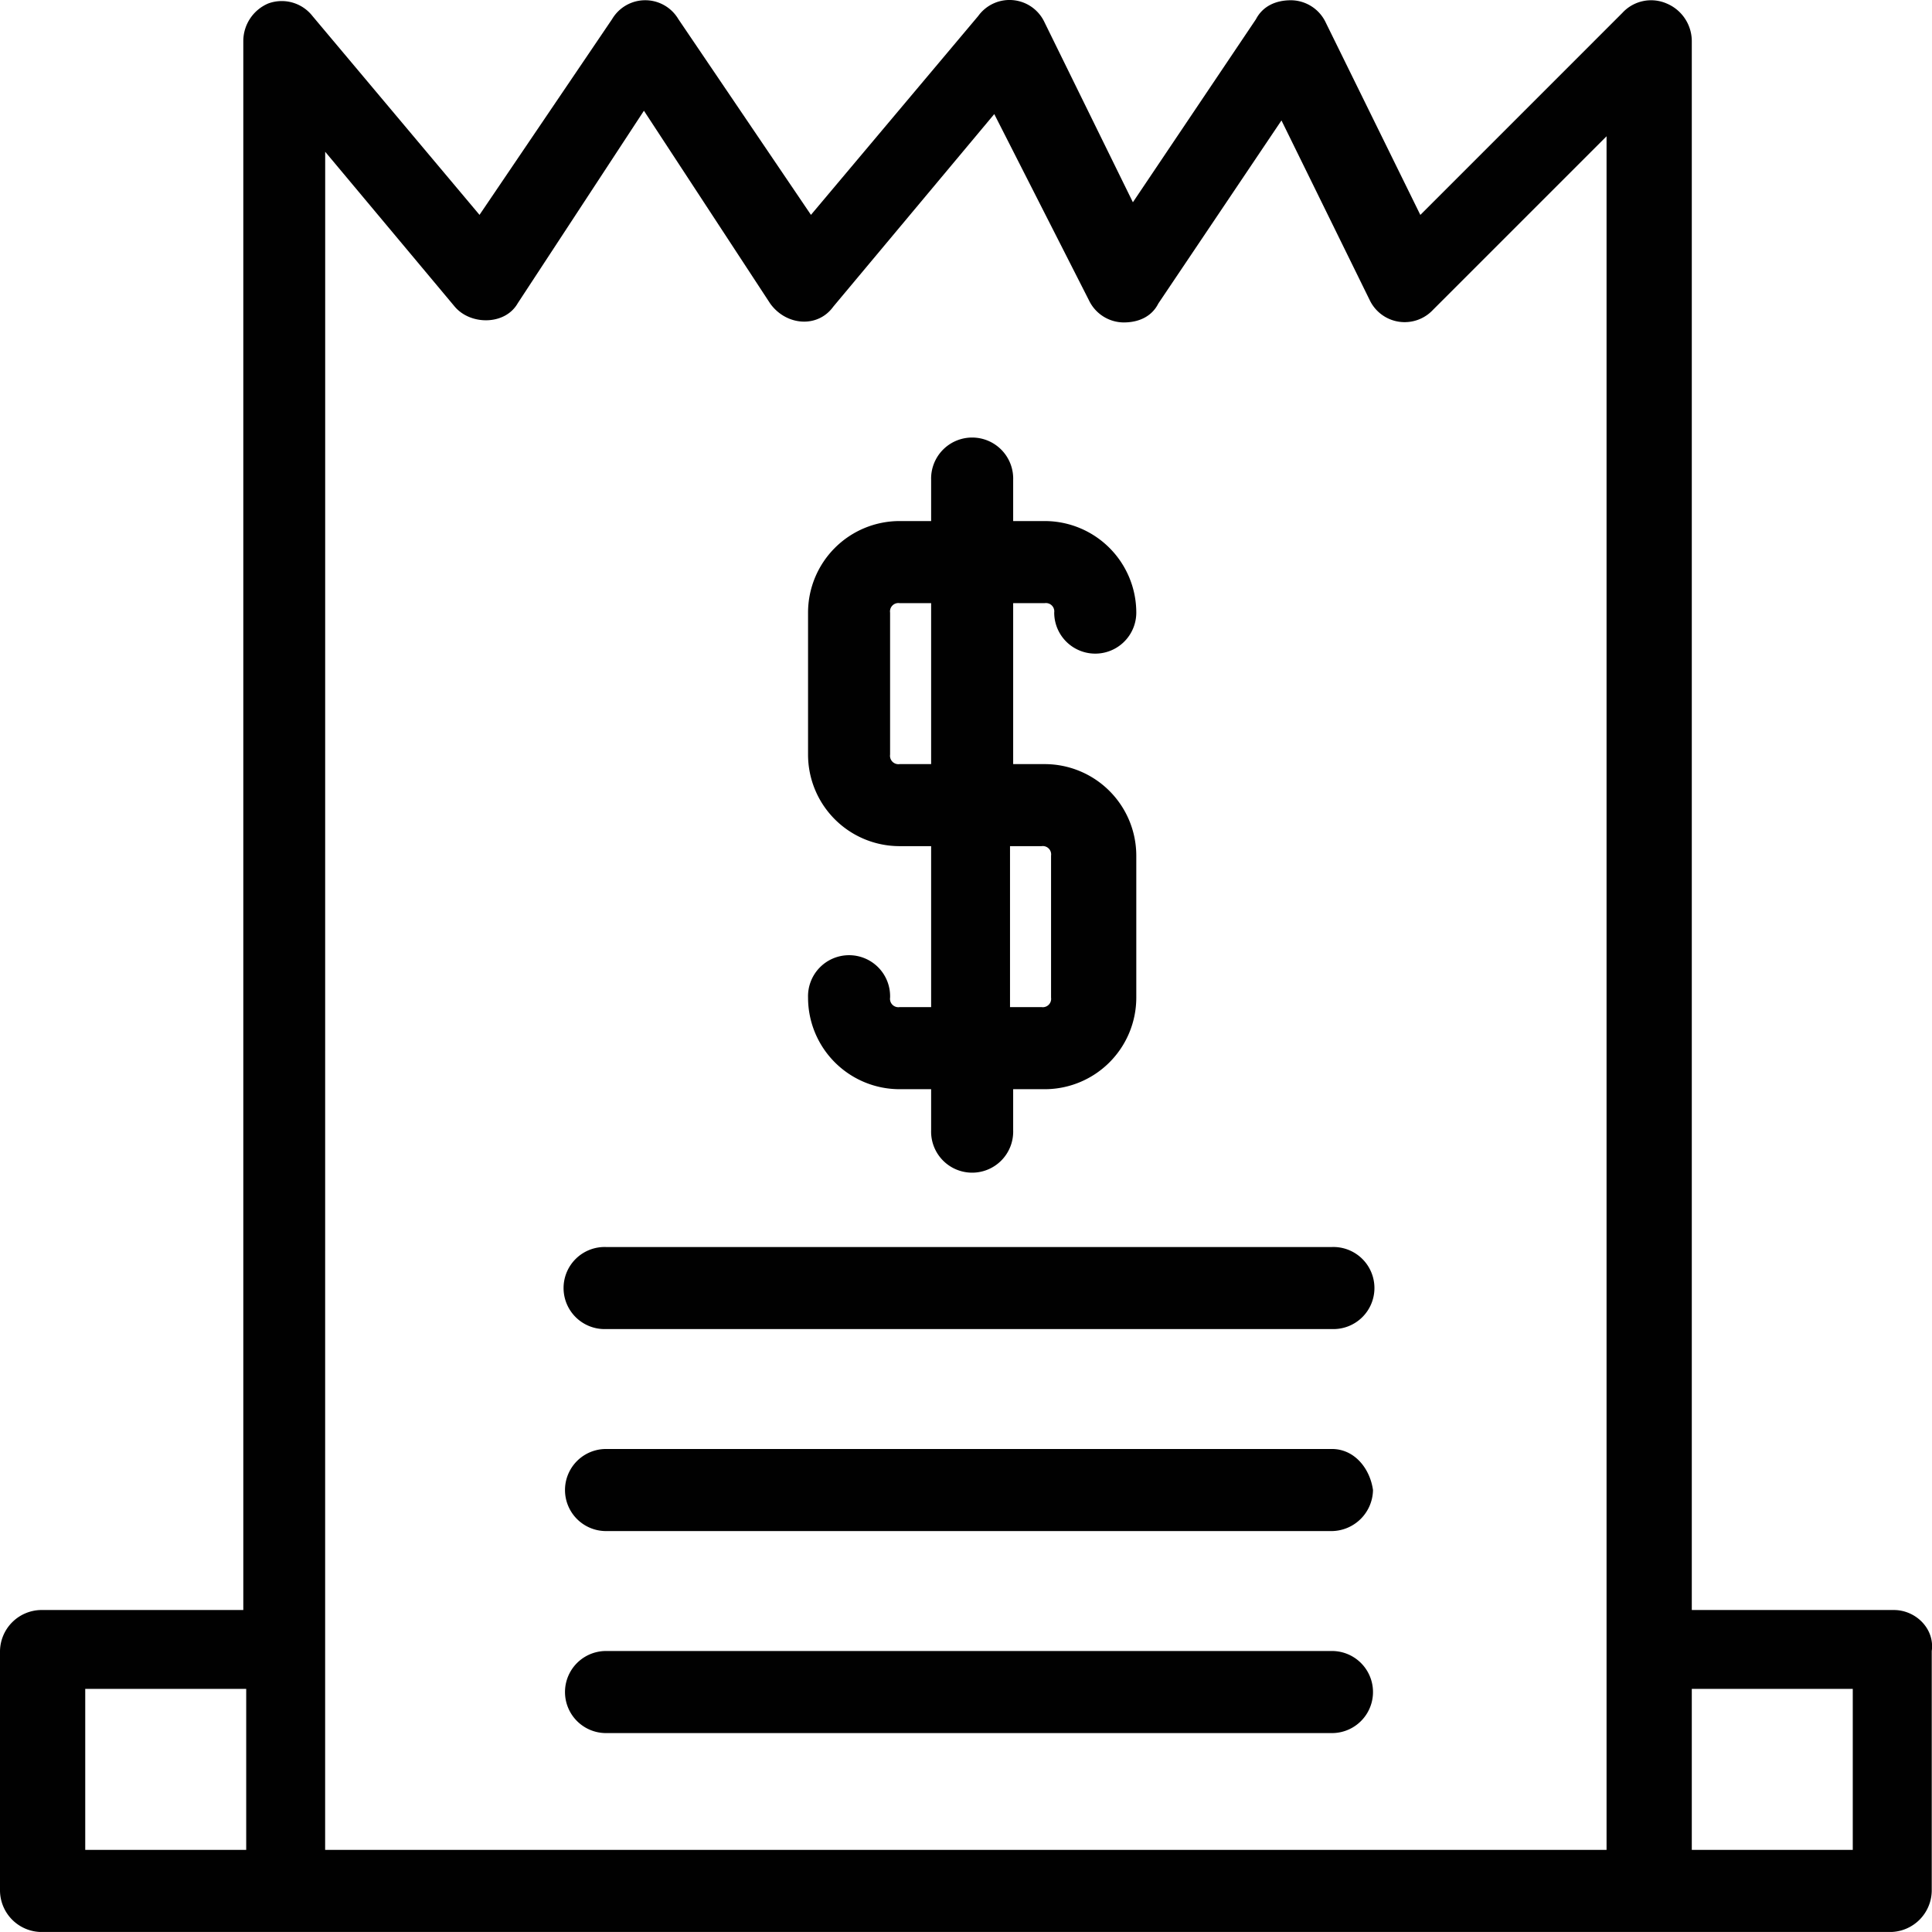
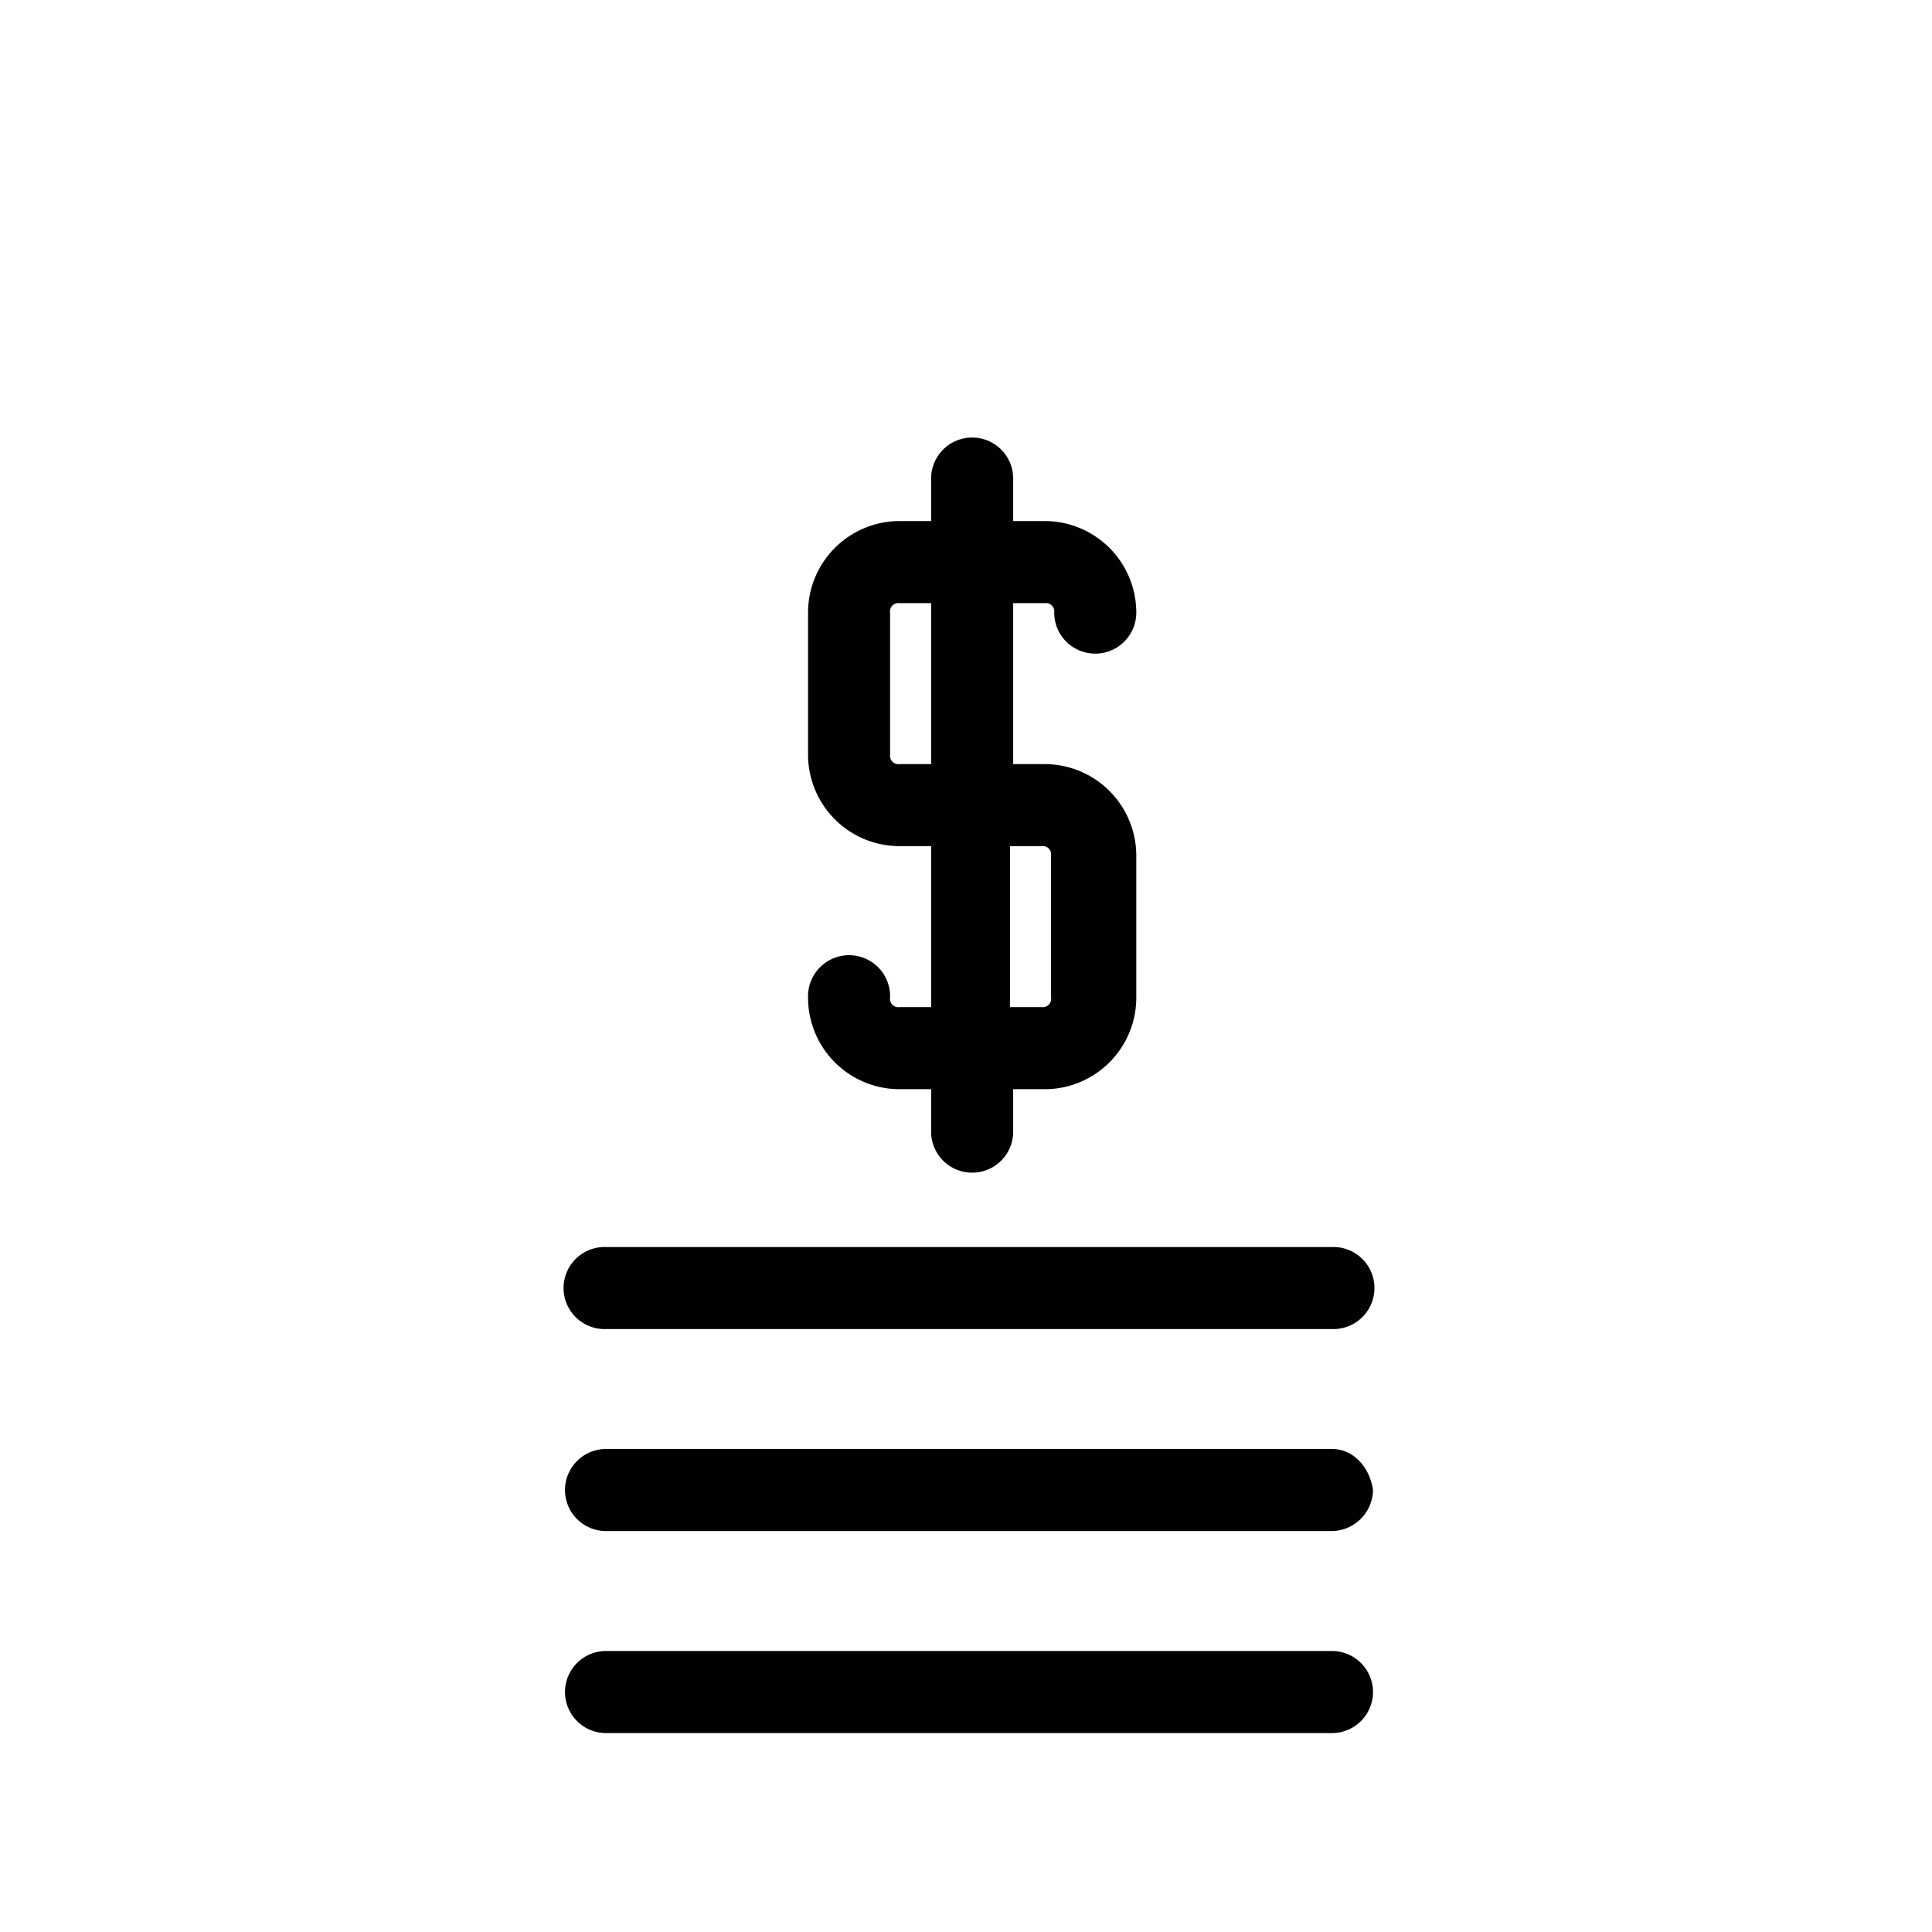
<svg xmlns="http://www.w3.org/2000/svg" id="Layer_1" data-name="Layer 1" viewBox="0 0 386.47 386.46">
  <defs>
    <style>.cls-1{fill:#010101;}</style>
  </defs>
  <g id="_1946_Bills_Commerce_Ecommerce_Sale" data-name="1946, Bills, Commerce, Ecommerce, Sale">
-     <path class="cls-1" d="M507.32,509.35H466.91V195.55a8.18,8.18,0,0,0-5.05-7.57,7.8,7.8,0,0,0-8.84,1.89l-40.41,40.41-18.94-38.52a7.77,7.77,0,0,0-6.94-4.42c-3.16,0-5.69,1.27-7,3.79l-24.62,36.62-17.68-36a7.72,7.72,0,0,0-13.26-1.26l-33.46,39.78-26.52-39.15a7.7,7.7,0,0,0-13.26,0l-26.52,39.15L191,190.5a7.81,7.81,0,0,0-8.84-2.52,8.18,8.18,0,0,0-5,7.57v313.8H136.7a8.35,8.35,0,0,0-8.21,8.2v48a8.36,8.36,0,0,0,8.21,8.21h370a8.37,8.37,0,0,0,8.21-8.21v-48C515.53,513.13,511.74,509.35,507.32,509.35ZM145.54,525.13h32.2v32.2h-32.2Zm48-307.48,25.88,30.94c3.16,3.79,10.11,3.79,12.63-.63l25.25-38.52L282.55,248c3.16,4.42,9.47,5,12.63.63l32.2-38.52,18.94,37.25a7.76,7.76,0,0,0,6.94,4.43c3.16,0,5.68-1.27,6.94-3.79l24.63-36.62,17.68,36a7.75,7.75,0,0,0,12.62,1.9l34.73-34.73V557.33H193.53ZM499.11,557.33h-32.2v-32.2h32.2Z" transform="translate(-128.49 -187.29)" />
    <path class="cls-1" d="M308.44,388.75a1.67,1.67,0,0,1-1.9-1.89,8.21,8.21,0,1,0-16.41,0,18.32,18.32,0,0,0,18.31,18.31h6.31v8.2a8.21,8.21,0,1,0,16.41,0v-8.2h6.32a18.33,18.33,0,0,0,18.31-18.31V358.45a18.33,18.33,0,0,0-18.31-18.31h-6.32v-32.2h6.32a1.67,1.67,0,0,1,1.89,1.89,8.21,8.21,0,0,0,16.42,0,18.33,18.33,0,0,0-18.31-18.31h-6.32v-8.21a8.21,8.21,0,1,0-16.41,0v8.21h-6.31a18.32,18.32,0,0,0-18.31,18.31v28.41a18.31,18.31,0,0,0,18.31,18.31h6.31v32.2Zm0-48.61a1.68,1.68,0,0,1-1.9-1.9V309.83a1.67,1.67,0,0,1,1.9-1.89h6.31v32.2Zm22.09,16.41h6.32a1.67,1.67,0,0,1,1.89,1.9v28.41a1.67,1.67,0,0,1-1.89,1.89h-6.32Z" transform="translate(-128.49 -187.29)" />
    <path class="cls-1" d="M394.93,436.74H249.72a8.21,8.21,0,1,0,0,16.41H394.93a8.21,8.21,0,1,0,0-16.41Z" transform="translate(-128.49 -187.29)" />
    <path class="cls-1" d="M394.93,477.14H249.72a8.21,8.21,0,0,0,0,16.42H394.93a8.35,8.35,0,0,0,8.21-8.21C402.51,480.93,399.36,477.14,394.93,477.14Z" transform="translate(-128.49 -187.29)" />
    <path class="cls-1" d="M394.93,517.55H249.72a8.21,8.21,0,1,0,0,16.42H394.93a8.21,8.21,0,0,0,0-16.42Z" transform="translate(-128.49 -187.29)" />
  </g>
</svg>